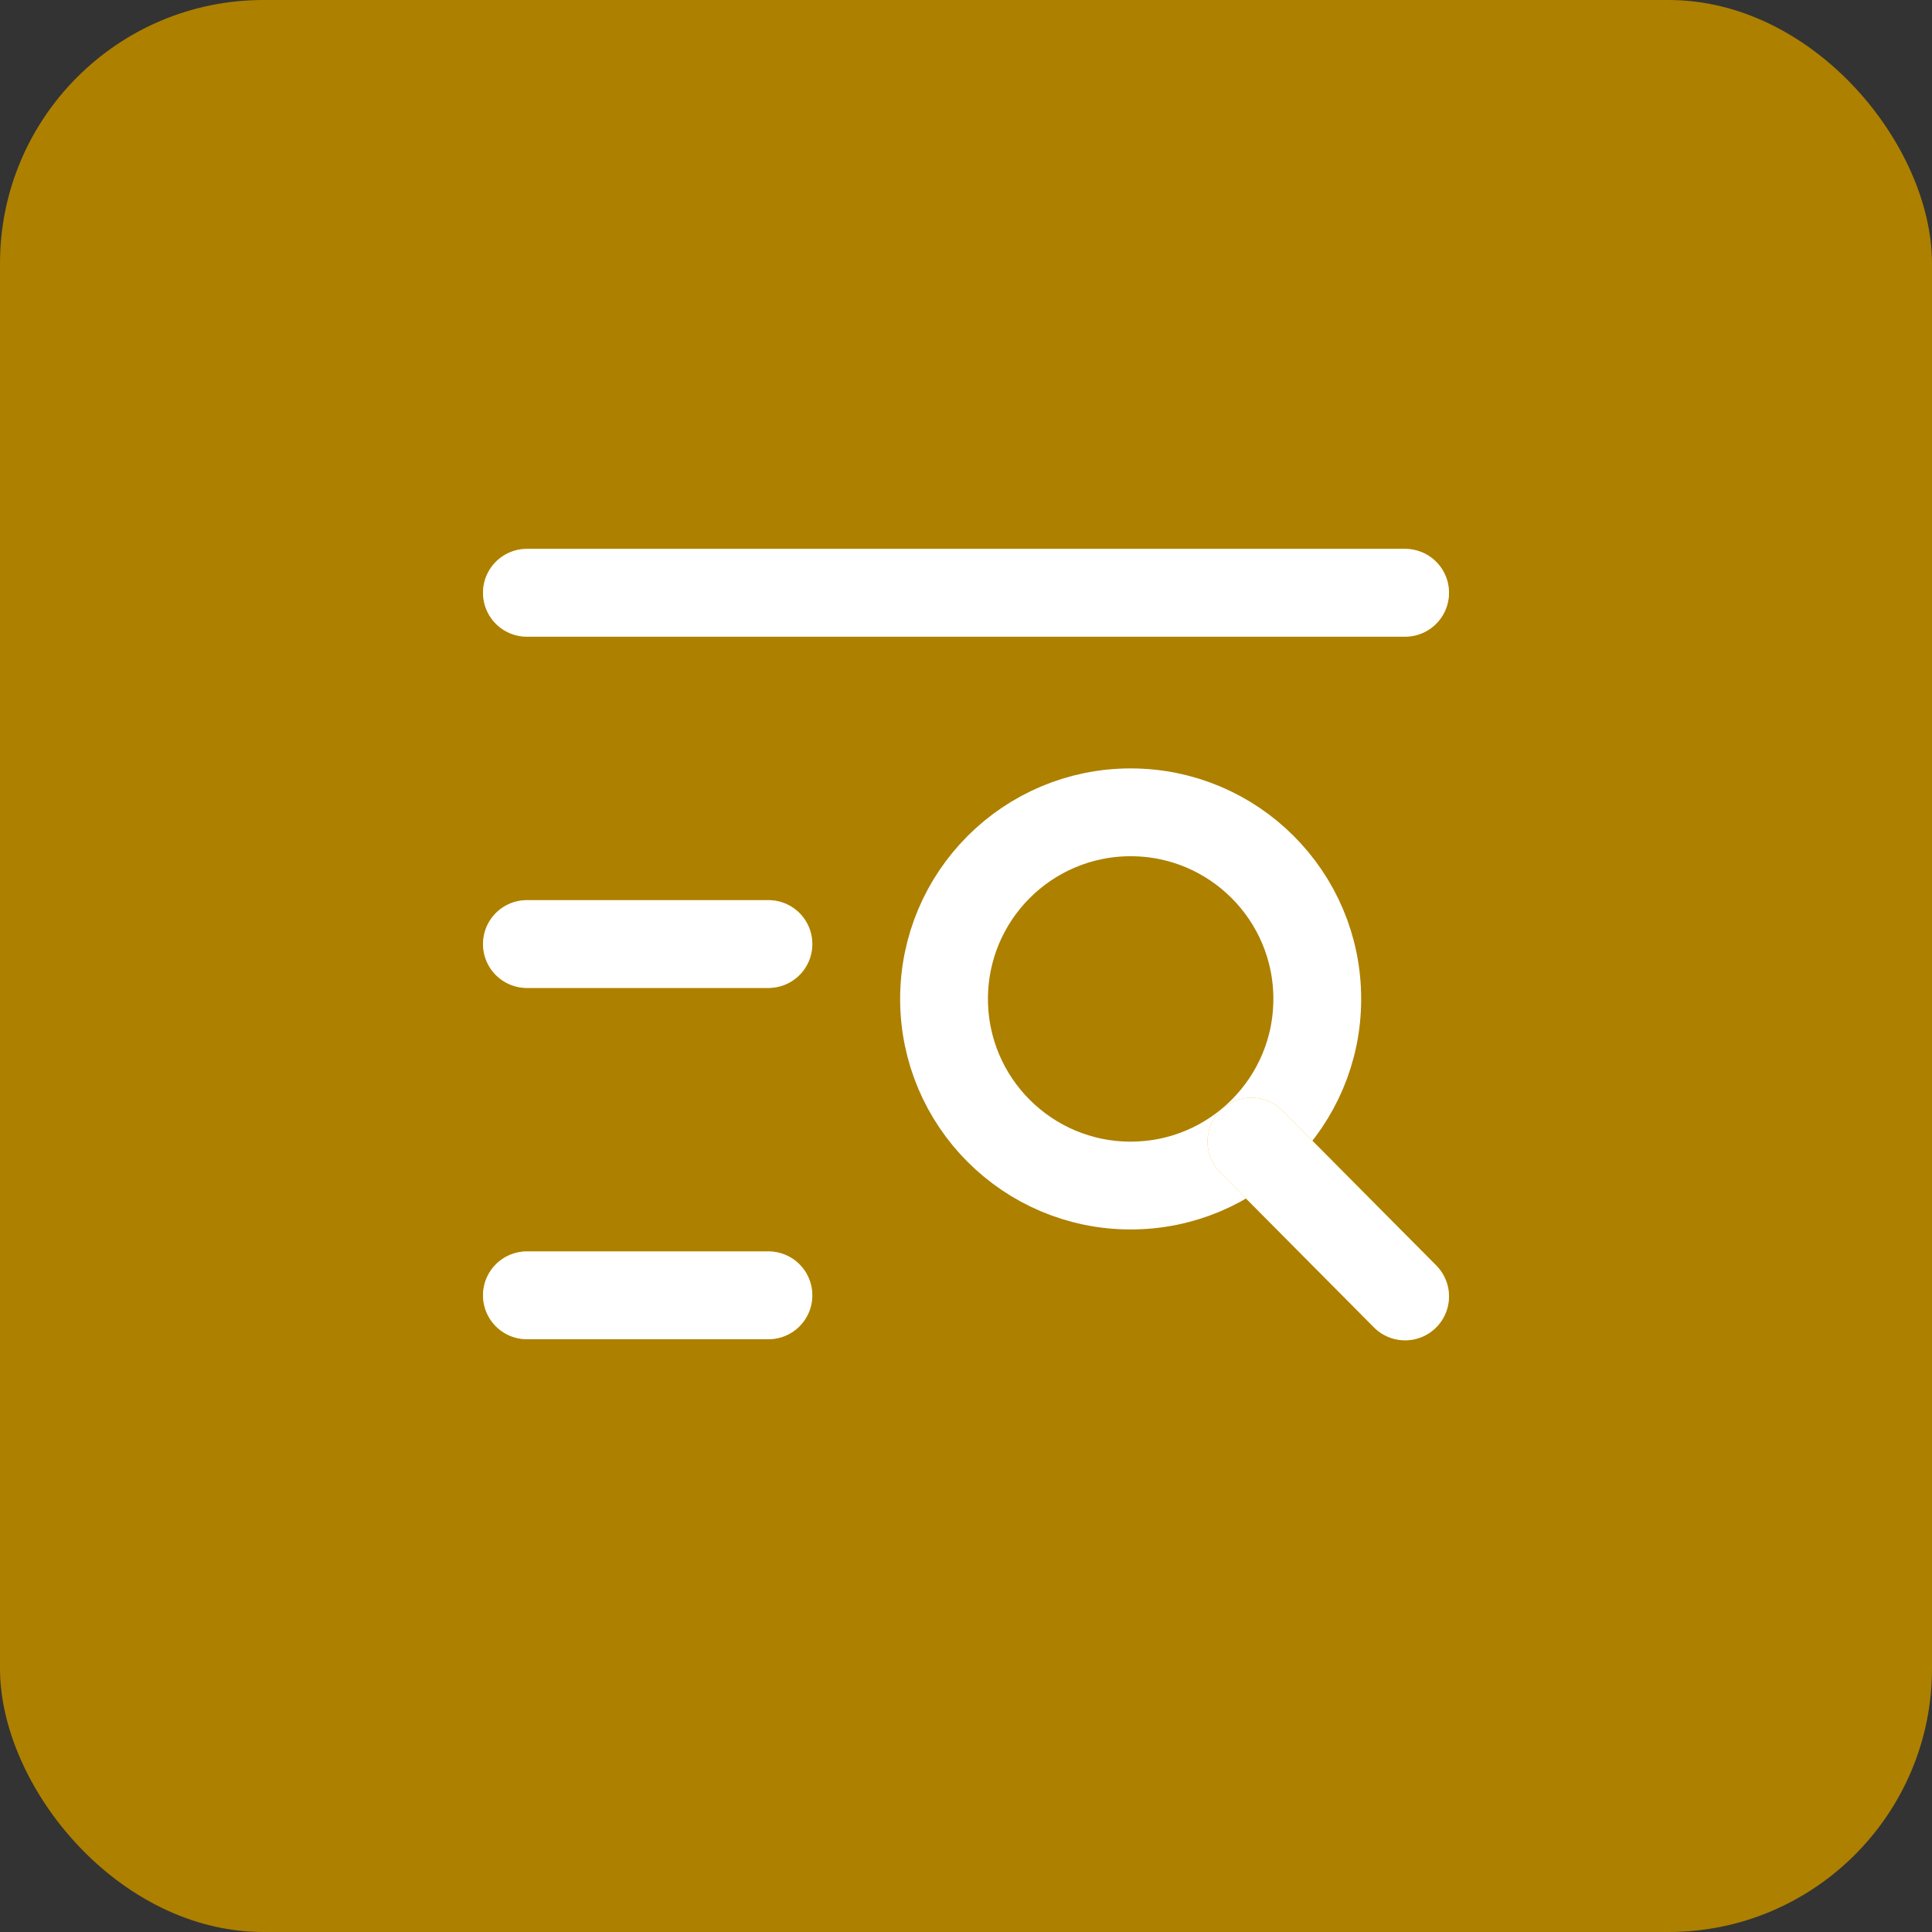
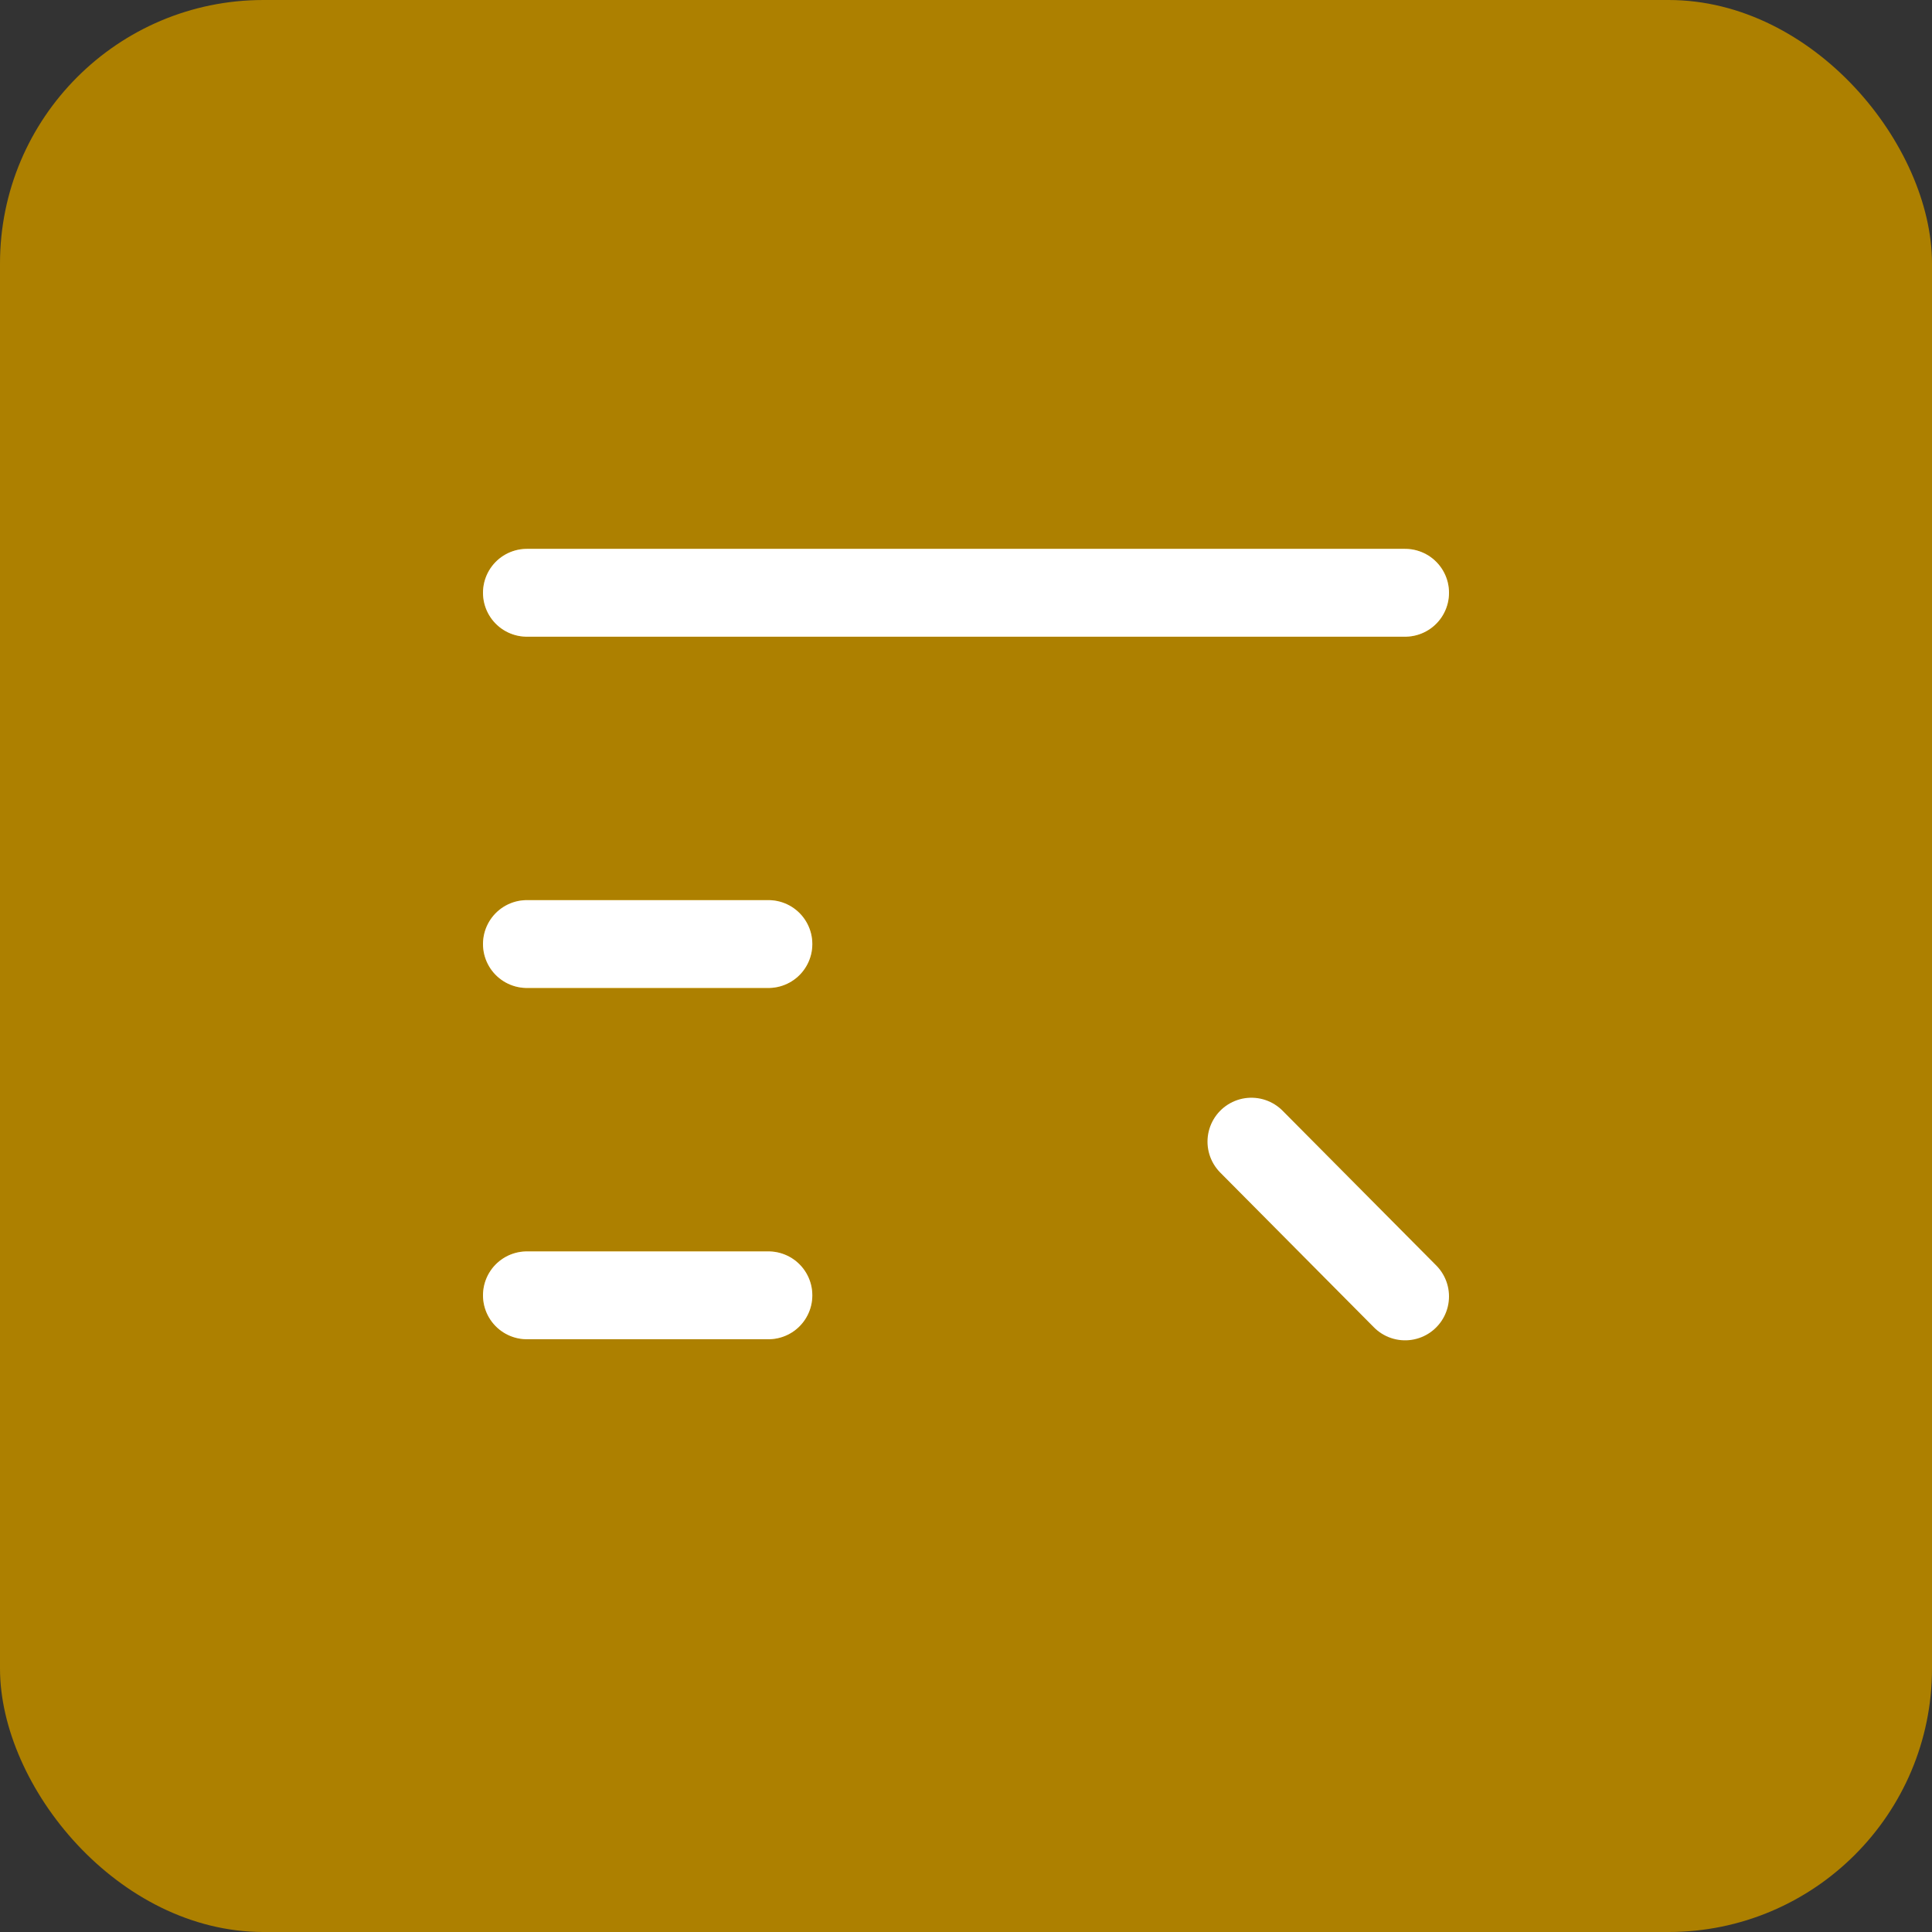
<svg xmlns="http://www.w3.org/2000/svg" width="44" height="44" viewBox="0 0 44 44" fill="none">
  <rect x="0" y="0" width="44" height="44" fill="#333333" stroke="none" />
  <rect width="44" height="44" rx="6" fill="#AD8000" />
  <path d="M12 13.5H32" stroke="#EAAD00" stroke-width="2" stroke-linecap="round" />
  <path d="M12 13.5H32" stroke="url(#paint0_linear_4057_42314)" stroke-width="2" stroke-linecap="round" />
  <path d="M12 21.5H17.5" stroke="#EAAD00" stroke-width="2" stroke-linecap="round" />
  <path d="M12 21.5H17.5" stroke="url(#paint1_linear_4057_42314)" stroke-width="2" stroke-linecap="round" />
  <path d="M12 29.5H17.5" stroke="#EAAD00" stroke-width="2" stroke-linecap="round" />
  <path d="M12 29.5H17.5" stroke="url(#paint2_linear_4057_42314)" stroke-width="2" stroke-linecap="round" />
-   <path d="M25.75 27C28.097 27 30 25.097 30 22.75C30 20.403 28.097 18.5 25.75 18.5C23.403 18.5 21.5 20.403 21.5 22.75C21.5 25.097 23.403 27 25.75 27Z" stroke="url(#paint3_linear_4057_42314)" stroke-width="2" />
-   <path d="M28.5 26L32 29.525" stroke="#EAAD00" stroke-width="2" stroke-linecap="round" />
  <path d="M28.5 26L32 29.525" stroke="url(#paint4_linear_4057_42314)" stroke-width="2" stroke-linecap="round" />
  <defs>
    <linearGradient id="paint0_linear_4057_42314" x1="22" y1="13.5" x2="22" y2="14.5" gradientUnits="userSpaceOnUse">
      <stop stop-color="white" />
      <stop offset="1" stop-color="white" />
    </linearGradient>
    <linearGradient id="paint1_linear_4057_42314" x1="14.75" y1="21.5" x2="14.75" y2="22.5" gradientUnits="userSpaceOnUse">
      <stop stop-color="white" />
      <stop offset="1" stop-color="white" />
    </linearGradient>
    <linearGradient id="paint2_linear_4057_42314" x1="14.75" y1="29.5" x2="14.75" y2="30.5" gradientUnits="userSpaceOnUse">
      <stop stop-color="white" />
      <stop offset="1" stop-color="white" />
    </linearGradient>
    <linearGradient id="paint3_linear_4057_42314" x1="25.75" y1="18.5" x2="25.75" y2="27" gradientUnits="userSpaceOnUse">
      <stop stop-color="white" />
      <stop offset="1" stop-color="white" />
    </linearGradient>
    <linearGradient id="paint4_linear_4057_42314" x1="30.25" y1="26" x2="30.25" y2="29.525" gradientUnits="userSpaceOnUse">
      <stop stop-color="white" />
      <stop offset="1" stop-color="white" />
    </linearGradient>
  </defs>
</svg>